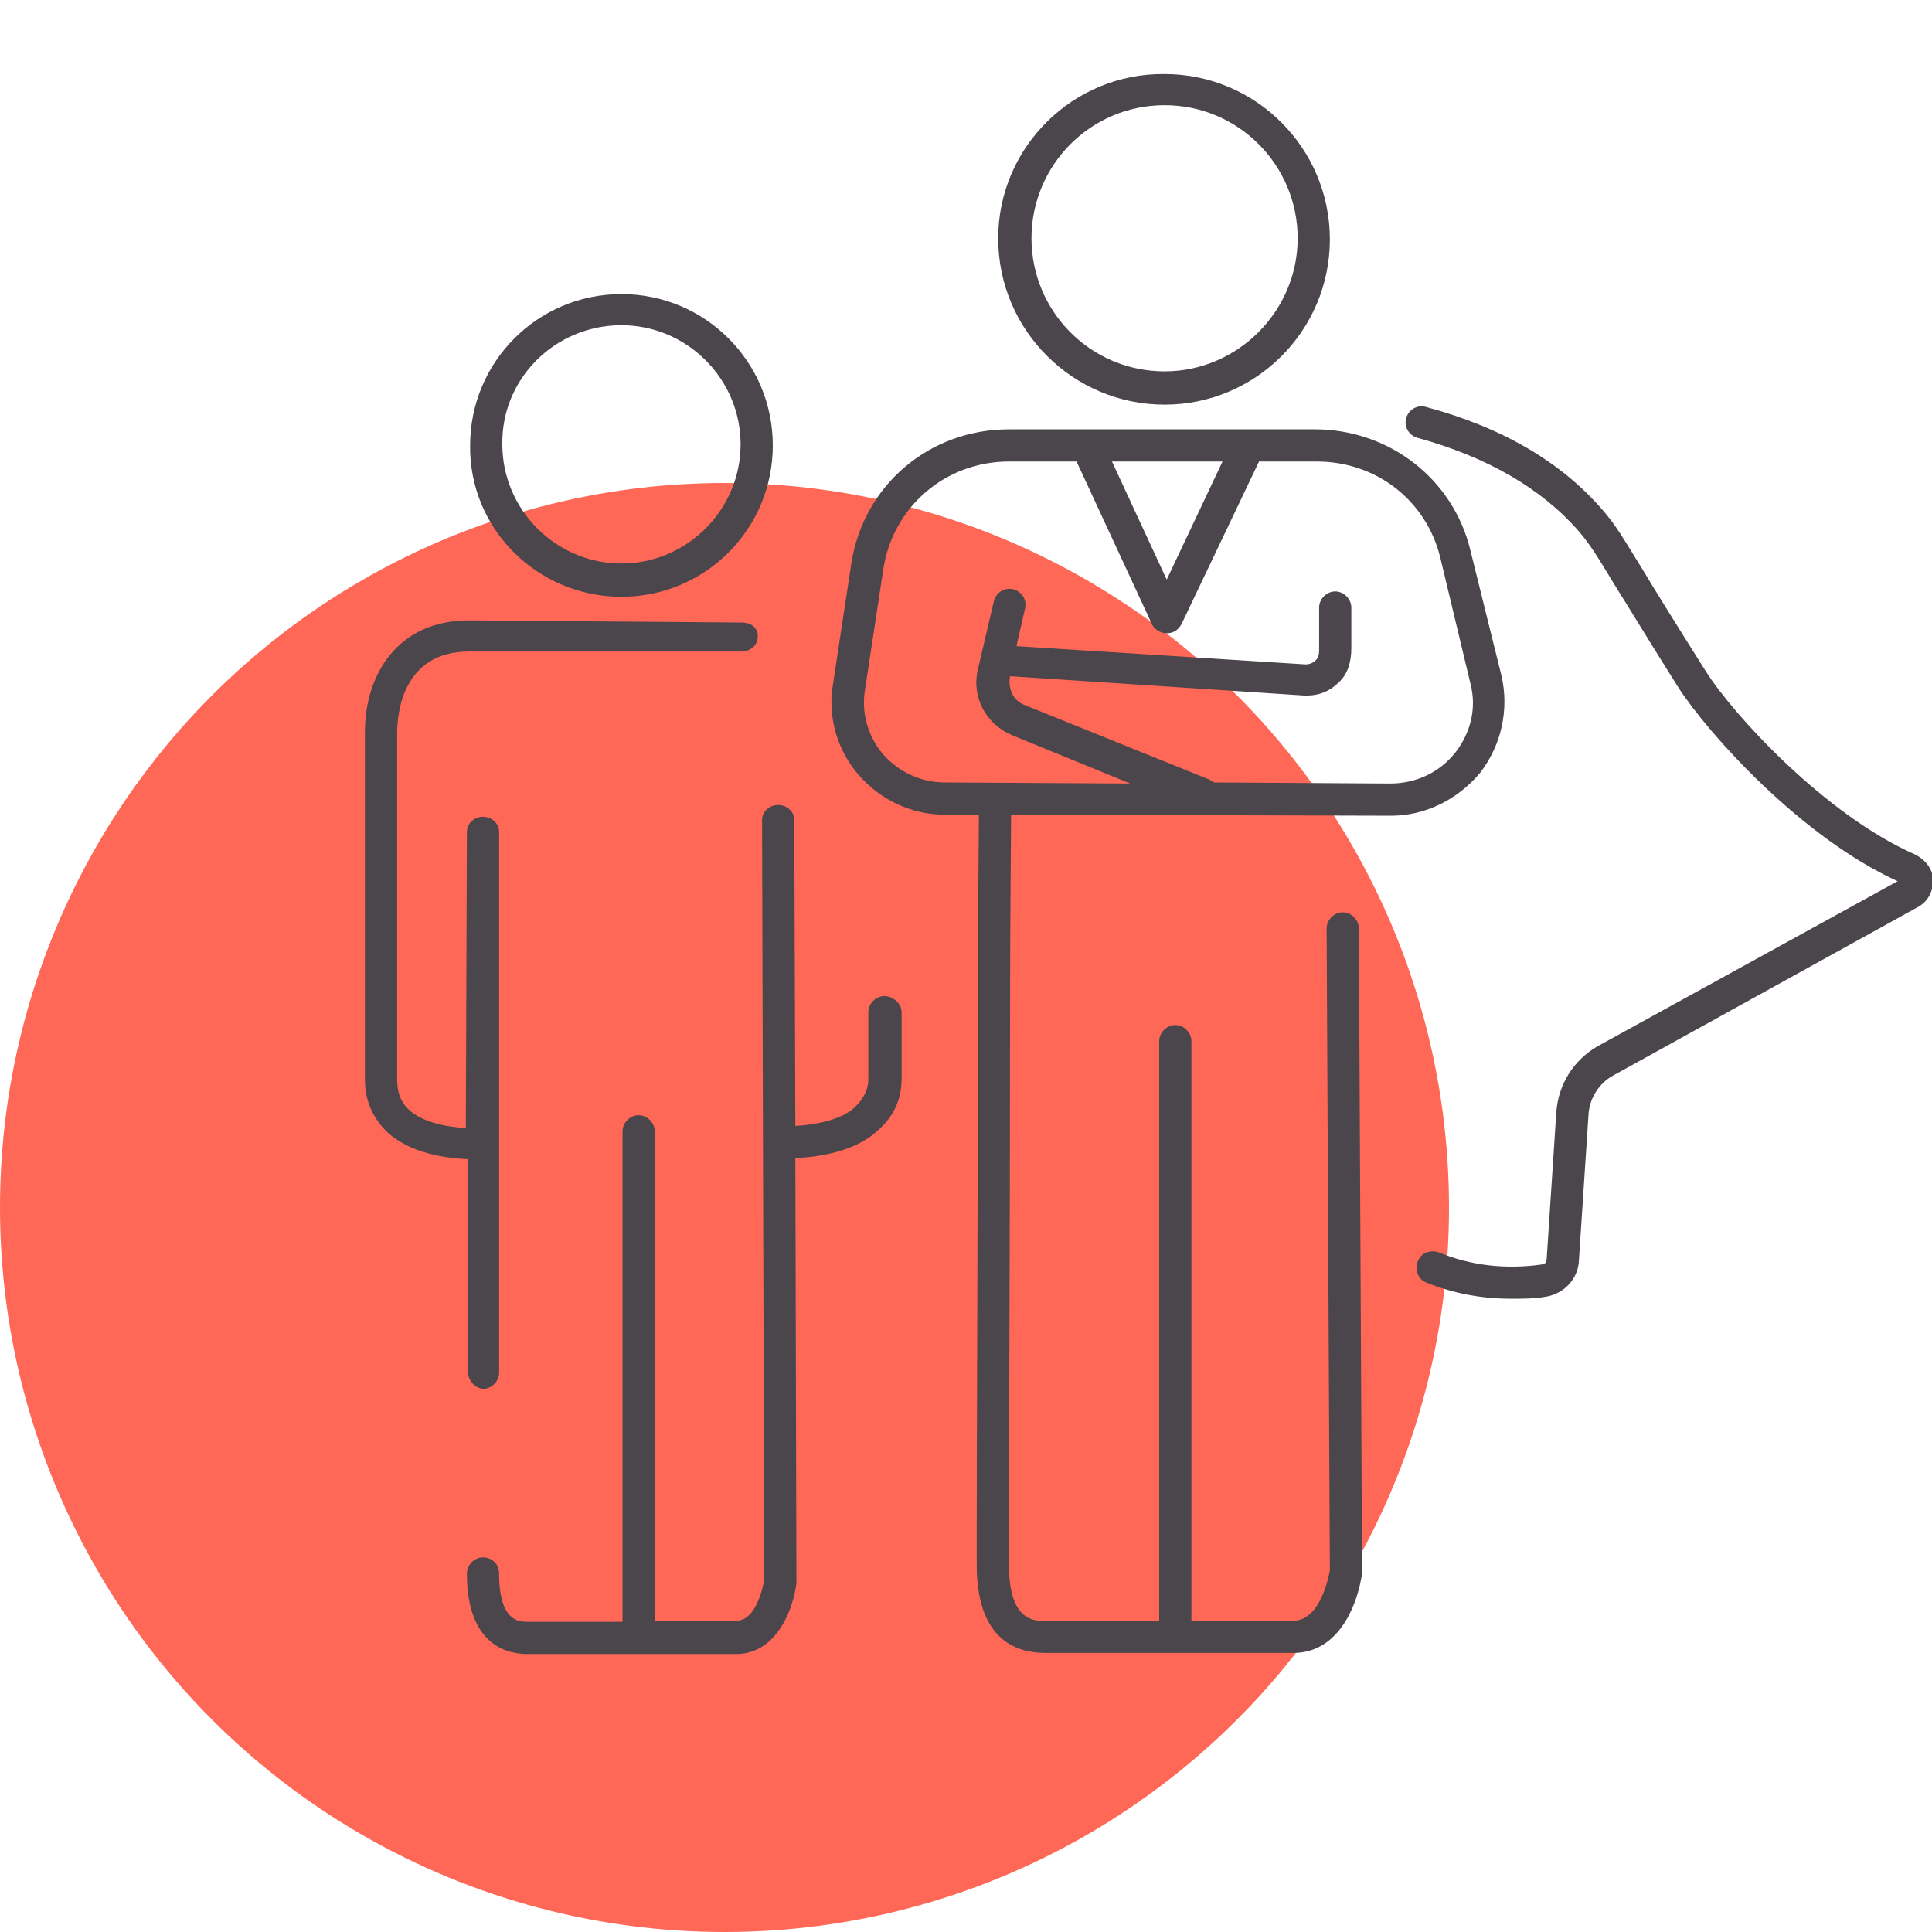
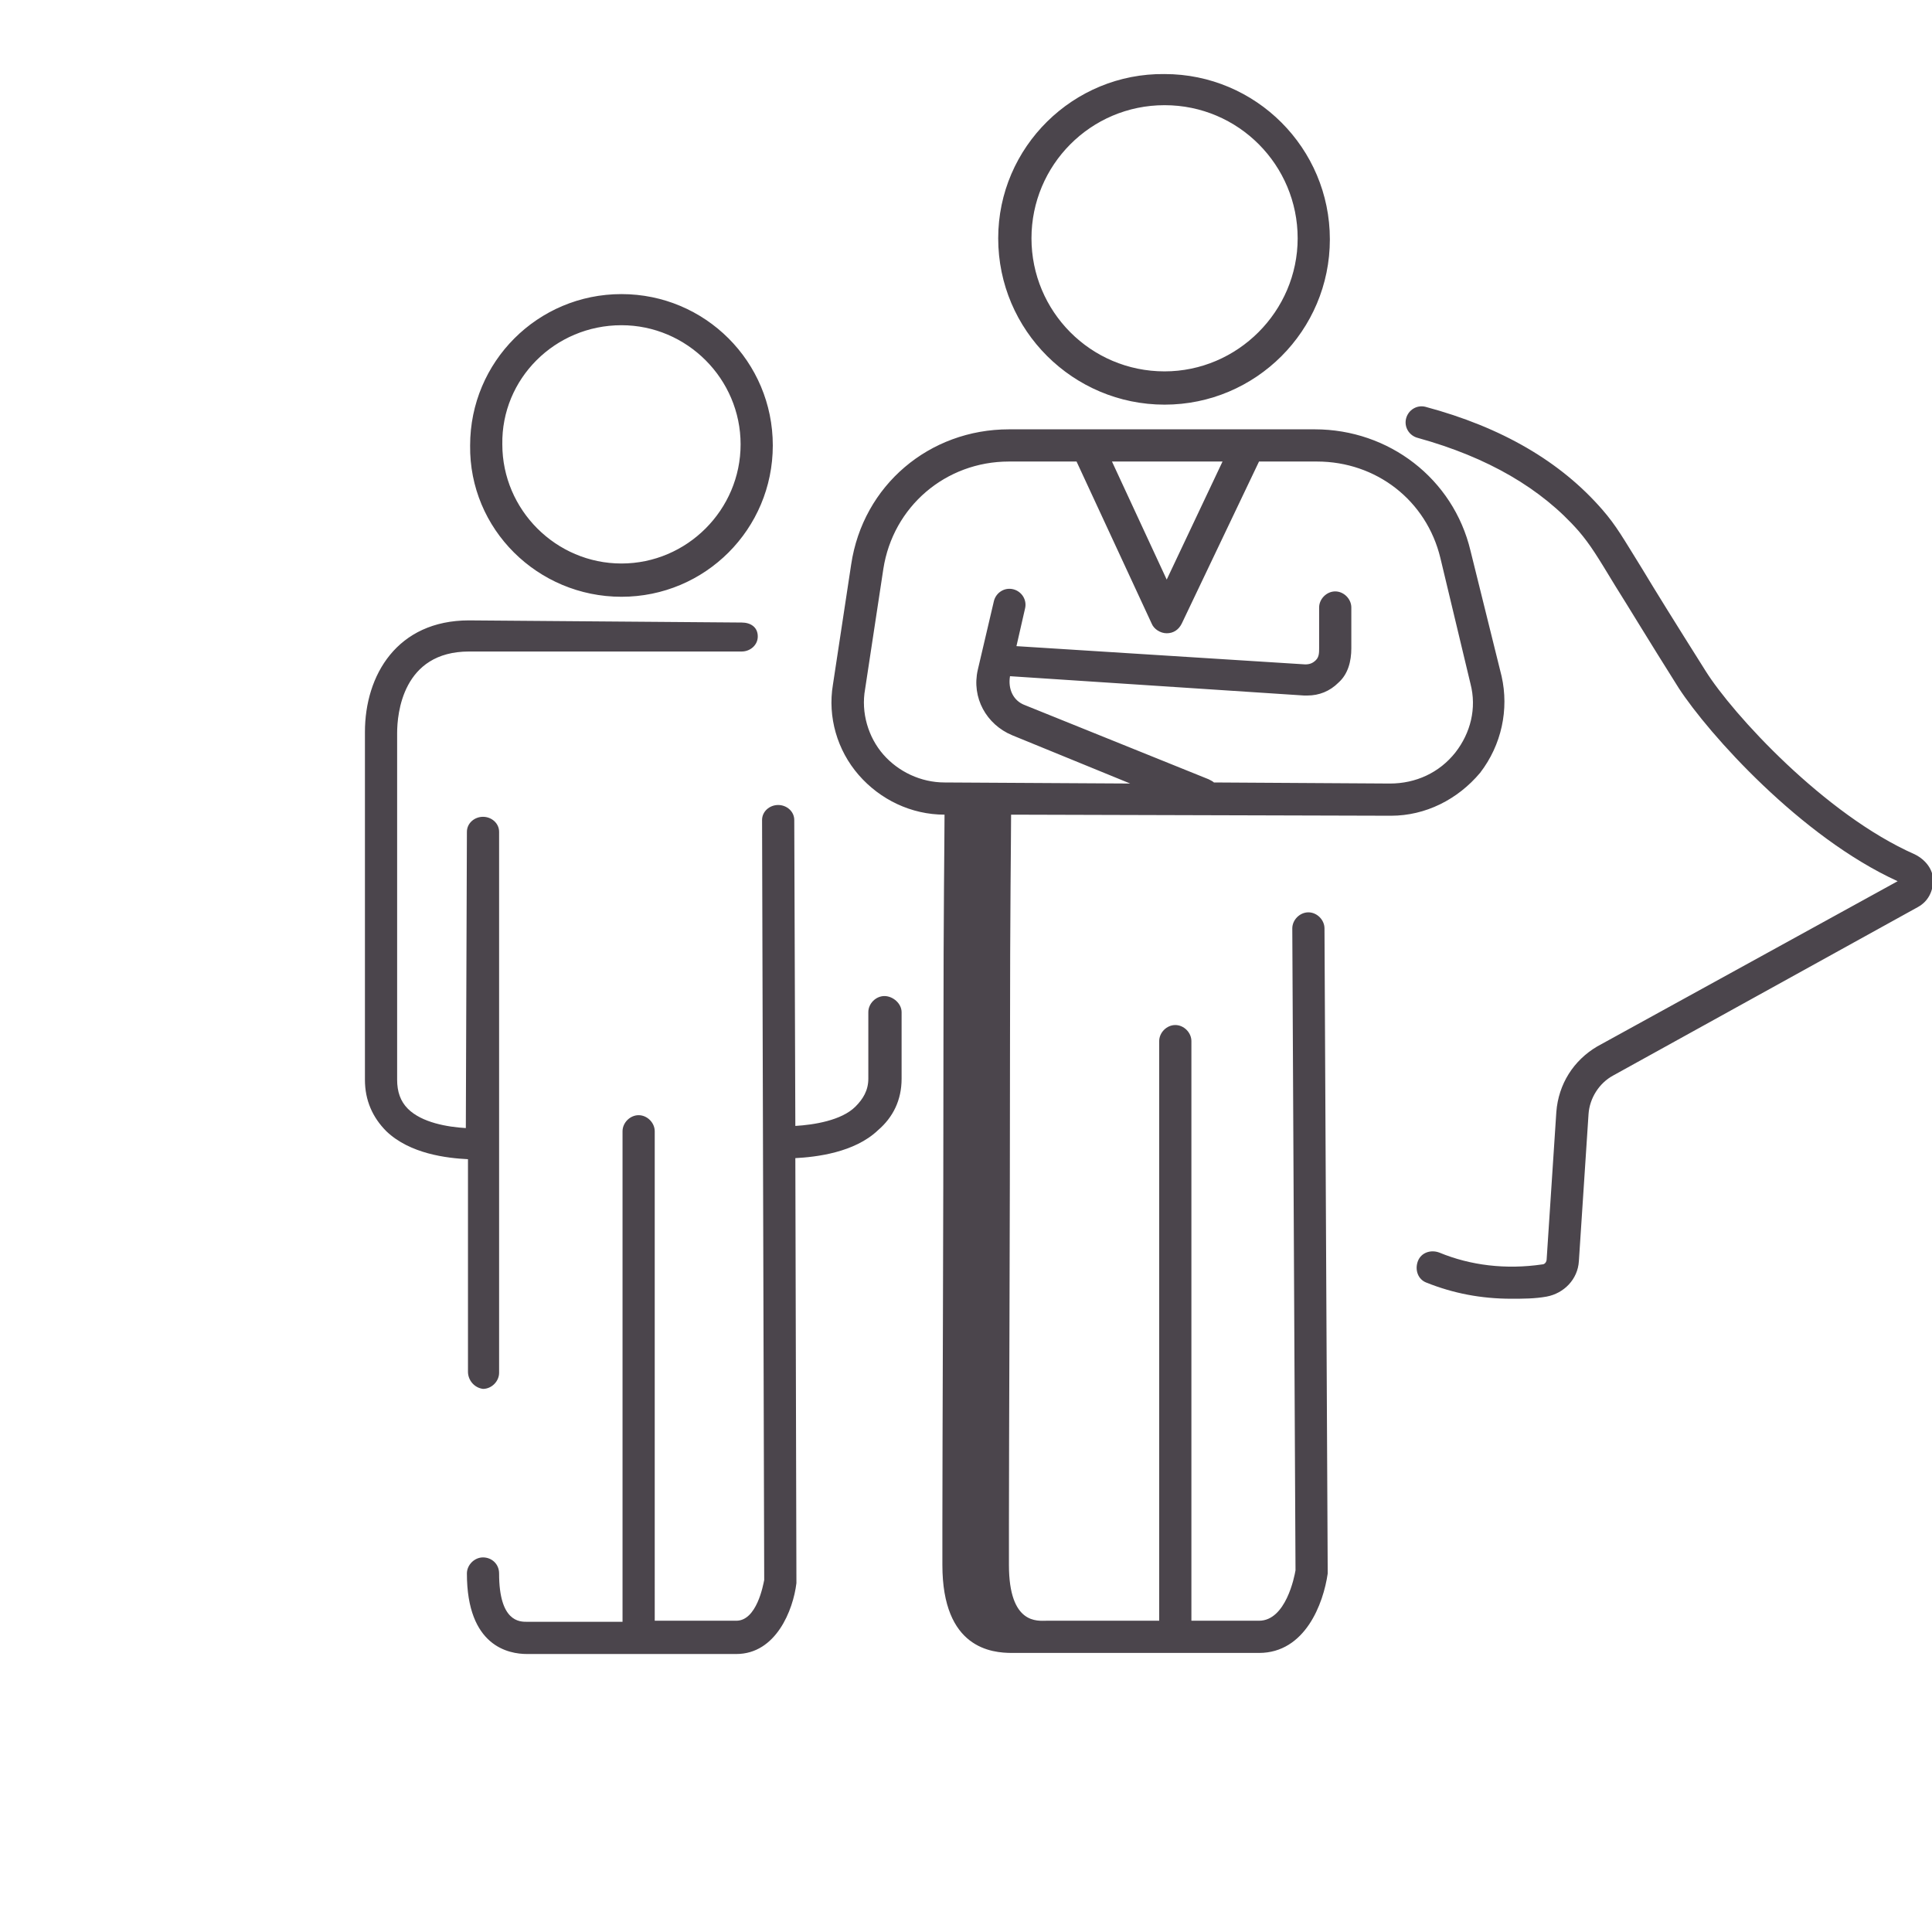
<svg xmlns="http://www.w3.org/2000/svg" version="1.1" id="Layer_1" x="0px" y="0px" viewBox="0 0 180 180" style="enable-background:new 0 0 180 180;" xml:space="preserve">
  <style type="text/css">
	.st0{fill:#FF6757;}
	.st1{fill:#4B454C;}
</style>
-   <circle id="XMLID_4172_" class="st0" cx="67.5" cy="112.5" r="67.5" />
-   <path id="XMLID_2_" class="st1" d="M137.9,72c2-2.6,2.7-5.9,2-9L137,51.3c-1.6-6.7-7.6-11.3-14.5-11.3H94c-7.4,0-13.6,5.2-14.7,12.6  l-1.7,11.2c-0.5,3,0.4,6.1,2.4,8.4c2,2.3,4.9,3.7,8,3.7l3.2,0c0,2.4-0.1,8.4-0.1,21.3c0,17.2-0.1,37-0.1,45v3.6  c0,7.8,4.6,8.2,6.5,8.2h23c4.3,0,6-4.6,6.4-7.4c0-0.1,0,0,0-0.1l-0.3-60c0-0.8-0.7-1.5-1.5-1.5c0,0,0,0,0,0c-0.8,0-1.5,0.7-1.5,1.5  l0.3,59.8c-0.1,0.6-0.9,4.7-3.4,4.7H111V97c0-0.8-0.7-1.5-1.5-1.5S108,96.2,108,97v54H97.5c-0.8,0-3.5,0.4-3.5-5.2v-3.6  c0-8,0.1-27.8,0.1-45c0-12.9,0.1-18.9,0.1-21.3l35.4,0.1c0,0,0,0,0,0C132.8,76,135.8,74.5,137.9,72z M113.9,43l-5.2,11l-5.1-11  H113.9z M129.5,73l-16.4-0.1c-0.1-0.1-0.3-0.2-0.5-0.3l-17.1-6.9c-1.1-0.4-1.6-1.5-1.4-2.7l27.4,1.8c0.1,0,0.2,0,0.3,0  c1.1,0,2.1-0.4,2.9-1.2c0.9-0.8,1.2-2,1.2-3.2v-3.8c0-0.8-0.7-1.5-1.5-1.5s-1.5,0.7-1.5,1.5v3.8c0,0.4,0,0.8-0.3,1.1  c-0.3,0.3-0.6,0.4-1,0.4l-26.9-1.7l0.8-3.5c0.2-0.8-0.3-1.6-1.1-1.8c-0.8-0.2-1.6,0.3-1.8,1.1l-1.5,6.4c-0.6,2.6,0.8,5.1,3.2,6.1  l11,4.5L88,72.9c-2.2,0-4.3-1-5.7-2.6s-2.1-3.9-1.7-6.1L82.3,53c0.9-5.8,5.8-10,11.7-10h6.3l7,15.1c0.2,0.5,0.8,0.9,1.4,0.9  c0,0,0,0,0,0c0.6,0,1.1-0.3,1.4-0.9l7.2-15.1h5.4c5.5,0,10.2,3.6,11.5,9l2.8,11.7c0.6,2.3,0,4.6-1.4,6.4C134.1,72,131.9,73,129.5,73  z M180.1,82c0,1.1-0.5,2-1.4,2.5l-28.4,15.7c-1.3,0.7-2.2,2.1-2.3,3.6l-0.9,13.7c-0.1,1.7-1.4,3-3,3.3c-1.1,0.2-2.2,0.2-3.3,0.2  c-2.8,0-5.4-0.5-7.9-1.5c-0.8-0.3-1.1-1.2-0.8-2s1.2-1.1,2-0.8c2.9,1.2,6.2,1.6,9.6,1.1c0.2,0,0.4-0.2,0.4-0.5l0.9-13.7  c0.2-2.6,1.6-4.8,3.8-6.1l28-15.4c-9-4.1-17.6-13.7-20.4-18c-2.9-4.6-4.7-7.6-5.9-9.5c-1.7-2.8-2.3-3.8-3.4-5.1  c-3.5-4-8.5-6.9-15-8.7c-0.8-0.2-1.3-1-1.1-1.8c0.2-0.8,1-1.3,1.8-1.1c7.1,1.9,12.6,5.1,16.5,9.6c1.3,1.5,1.9,2.6,3.7,5.5  c1.2,2,3,4.9,5.9,9.5c2.5,4,11.1,13.4,19.5,17.1C179.4,80.1,180.1,81,180.1,82z M108.5,37.7c8.5,0,15.4-6.9,15.4-15.4  c0-8.5-6.9-15.4-15.4-15.4C100,6.8,93,13.7,93,22.2C93,30.8,100,37.7,108.5,37.7z M108.5,9.8c6.9,0,12.4,5.6,12.4,12.4  s-5.6,12.4-12.4,12.4c-6.9,0-12.4-5.6-12.4-12.4S101.6,9.8,108.5,9.8z M57.9,55.6c7.8,0,14.1-6.3,14.1-14.1  c0-7.8-6.3-14.1-14.1-14.1c-7.8,0-14.1,6.3-14.1,14.1C43.7,49.3,50.1,55.6,57.9,55.6z M57.9,30.3c6.1,0,11.1,5,11.1,11.1  c0,6.1-5,11.1-11.1,11.1c-6.1,0-11.1-5-11.1-11.1C46.7,35.3,51.7,30.3,57.9,30.3z M43.6,127.8l0-19.8c-2-0.1-5.4-0.5-7.6-2.6  c-1.3-1.3-2-2.9-2-4.8V68.2c0-5.3,3-10.4,9.7-10.4L69.1,58h0c0.8,0,1.5,0.4,1.5,1.3c0,0.8-0.7,1.4-1.5,1.4l-25.4,0  c-6.2,0-6.7,5.8-6.7,7.6v32.3c0,1.1,0.3,2,1,2.7c1.3,1.3,3.7,1.7,5.4,1.8l0.1-27.6c0-0.8,0.7-1.4,1.5-1.4c0,0,0,0,0,0  c0.8,0,1.5,0.6,1.5,1.4l0,50.4c0,0.8-0.7,1.5-1.5,1.5C44.2,129.3,43.6,128.6,43.6,127.8z M84,94.3v6.2c0,2-0.8,3.6-2.2,4.8  c-2.2,2.1-5.8,2.5-7.7,2.6l0.1,39.4c0,0.1,0,0.1,0,0.2c-0.3,2.5-1.9,6.6-5.6,6.6H49.1c-1.7,0-5.6-0.7-5.6-7.5c0-0.8,0.7-1.5,1.5-1.5  s1.5,0.6,1.5,1.5c0,4.5,1.9,4.5,2.6,4.5H58v-45.7c0-0.8,0.7-1.5,1.5-1.5s1.5,0.7,1.5,1.5V151h7.6c1.9,0,2.5-3.3,2.6-3.8L71,76.4  c0-0.8,0.7-1.4,1.5-1.4c0,0,0,0,0,0c0.8,0,1.5,0.6,1.5,1.4l0.1,28.5c1.7-0.1,4.3-0.5,5.6-1.8c0.7-0.7,1.2-1.5,1.2-2.6v-6.2  c0-0.8,0.7-1.5,1.5-1.5S84,93.5,84,94.3z" />
+   <path id="XMLID_2_" class="st1" d="M137.9,72c2-2.6,2.7-5.9,2-9L137,51.3c-1.6-6.7-7.6-11.3-14.5-11.3H94c-7.4,0-13.6,5.2-14.7,12.6  l-1.7,11.2c-0.5,3,0.4,6.1,2.4,8.4c2,2.3,4.9,3.7,8,3.7c0,2.4-0.1,8.4-0.1,21.3c0,17.2-0.1,37-0.1,45v3.6  c0,7.8,4.6,8.2,6.5,8.2h23c4.3,0,6-4.6,6.4-7.4c0-0.1,0,0,0-0.1l-0.3-60c0-0.8-0.7-1.5-1.5-1.5c0,0,0,0,0,0c-0.8,0-1.5,0.7-1.5,1.5  l0.3,59.8c-0.1,0.6-0.9,4.7-3.4,4.7H111V97c0-0.8-0.7-1.5-1.5-1.5S108,96.2,108,97v54H97.5c-0.8,0-3.5,0.4-3.5-5.2v-3.6  c0-8,0.1-27.8,0.1-45c0-12.9,0.1-18.9,0.1-21.3l35.4,0.1c0,0,0,0,0,0C132.8,76,135.8,74.5,137.9,72z M113.9,43l-5.2,11l-5.1-11  H113.9z M129.5,73l-16.4-0.1c-0.1-0.1-0.3-0.2-0.5-0.3l-17.1-6.9c-1.1-0.4-1.6-1.5-1.4-2.7l27.4,1.8c0.1,0,0.2,0,0.3,0  c1.1,0,2.1-0.4,2.9-1.2c0.9-0.8,1.2-2,1.2-3.2v-3.8c0-0.8-0.7-1.5-1.5-1.5s-1.5,0.7-1.5,1.5v3.8c0,0.4,0,0.8-0.3,1.1  c-0.3,0.3-0.6,0.4-1,0.4l-26.9-1.7l0.8-3.5c0.2-0.8-0.3-1.6-1.1-1.8c-0.8-0.2-1.6,0.3-1.8,1.1l-1.5,6.4c-0.6,2.6,0.8,5.1,3.2,6.1  l11,4.5L88,72.9c-2.2,0-4.3-1-5.7-2.6s-2.1-3.9-1.7-6.1L82.3,53c0.9-5.8,5.8-10,11.7-10h6.3l7,15.1c0.2,0.5,0.8,0.9,1.4,0.9  c0,0,0,0,0,0c0.6,0,1.1-0.3,1.4-0.9l7.2-15.1h5.4c5.5,0,10.2,3.6,11.5,9l2.8,11.7c0.6,2.3,0,4.6-1.4,6.4C134.1,72,131.9,73,129.5,73  z M180.1,82c0,1.1-0.5,2-1.4,2.5l-28.4,15.7c-1.3,0.7-2.2,2.1-2.3,3.6l-0.9,13.7c-0.1,1.7-1.4,3-3,3.3c-1.1,0.2-2.2,0.2-3.3,0.2  c-2.8,0-5.4-0.5-7.9-1.5c-0.8-0.3-1.1-1.2-0.8-2s1.2-1.1,2-0.8c2.9,1.2,6.2,1.6,9.6,1.1c0.2,0,0.4-0.2,0.4-0.5l0.9-13.7  c0.2-2.6,1.6-4.8,3.8-6.1l28-15.4c-9-4.1-17.6-13.7-20.4-18c-2.9-4.6-4.7-7.6-5.9-9.5c-1.7-2.8-2.3-3.8-3.4-5.1  c-3.5-4-8.5-6.9-15-8.7c-0.8-0.2-1.3-1-1.1-1.8c0.2-0.8,1-1.3,1.8-1.1c7.1,1.9,12.6,5.1,16.5,9.6c1.3,1.5,1.9,2.6,3.7,5.5  c1.2,2,3,4.9,5.9,9.5c2.5,4,11.1,13.4,19.5,17.1C179.4,80.1,180.1,81,180.1,82z M108.5,37.7c8.5,0,15.4-6.9,15.4-15.4  c0-8.5-6.9-15.4-15.4-15.4C100,6.8,93,13.7,93,22.2C93,30.8,100,37.7,108.5,37.7z M108.5,9.8c6.9,0,12.4,5.6,12.4,12.4  s-5.6,12.4-12.4,12.4c-6.9,0-12.4-5.6-12.4-12.4S101.6,9.8,108.5,9.8z M57.9,55.6c7.8,0,14.1-6.3,14.1-14.1  c0-7.8-6.3-14.1-14.1-14.1c-7.8,0-14.1,6.3-14.1,14.1C43.7,49.3,50.1,55.6,57.9,55.6z M57.9,30.3c6.1,0,11.1,5,11.1,11.1  c0,6.1-5,11.1-11.1,11.1c-6.1,0-11.1-5-11.1-11.1C46.7,35.3,51.7,30.3,57.9,30.3z M43.6,127.8l0-19.8c-2-0.1-5.4-0.5-7.6-2.6  c-1.3-1.3-2-2.9-2-4.8V68.2c0-5.3,3-10.4,9.7-10.4L69.1,58h0c0.8,0,1.5,0.4,1.5,1.3c0,0.8-0.7,1.4-1.5,1.4l-25.4,0  c-6.2,0-6.7,5.8-6.7,7.6v32.3c0,1.1,0.3,2,1,2.7c1.3,1.3,3.7,1.7,5.4,1.8l0.1-27.6c0-0.8,0.7-1.4,1.5-1.4c0,0,0,0,0,0  c0.8,0,1.5,0.6,1.5,1.4l0,50.4c0,0.8-0.7,1.5-1.5,1.5C44.2,129.3,43.6,128.6,43.6,127.8z M84,94.3v6.2c0,2-0.8,3.6-2.2,4.8  c-2.2,2.1-5.8,2.5-7.7,2.6l0.1,39.4c0,0.1,0,0.1,0,0.2c-0.3,2.5-1.9,6.6-5.6,6.6H49.1c-1.7,0-5.6-0.7-5.6-7.5c0-0.8,0.7-1.5,1.5-1.5  s1.5,0.6,1.5,1.5c0,4.5,1.9,4.5,2.6,4.5H58v-45.7c0-0.8,0.7-1.5,1.5-1.5s1.5,0.7,1.5,1.5V151h7.6c1.9,0,2.5-3.3,2.6-3.8L71,76.4  c0-0.8,0.7-1.4,1.5-1.4c0,0,0,0,0,0c0.8,0,1.5,0.6,1.5,1.4l0.1,28.5c1.7-0.1,4.3-0.5,5.6-1.8c0.7-0.7,1.2-1.5,1.2-2.6v-6.2  c0-0.8,0.7-1.5,1.5-1.5S84,93.5,84,94.3z" />
</svg>